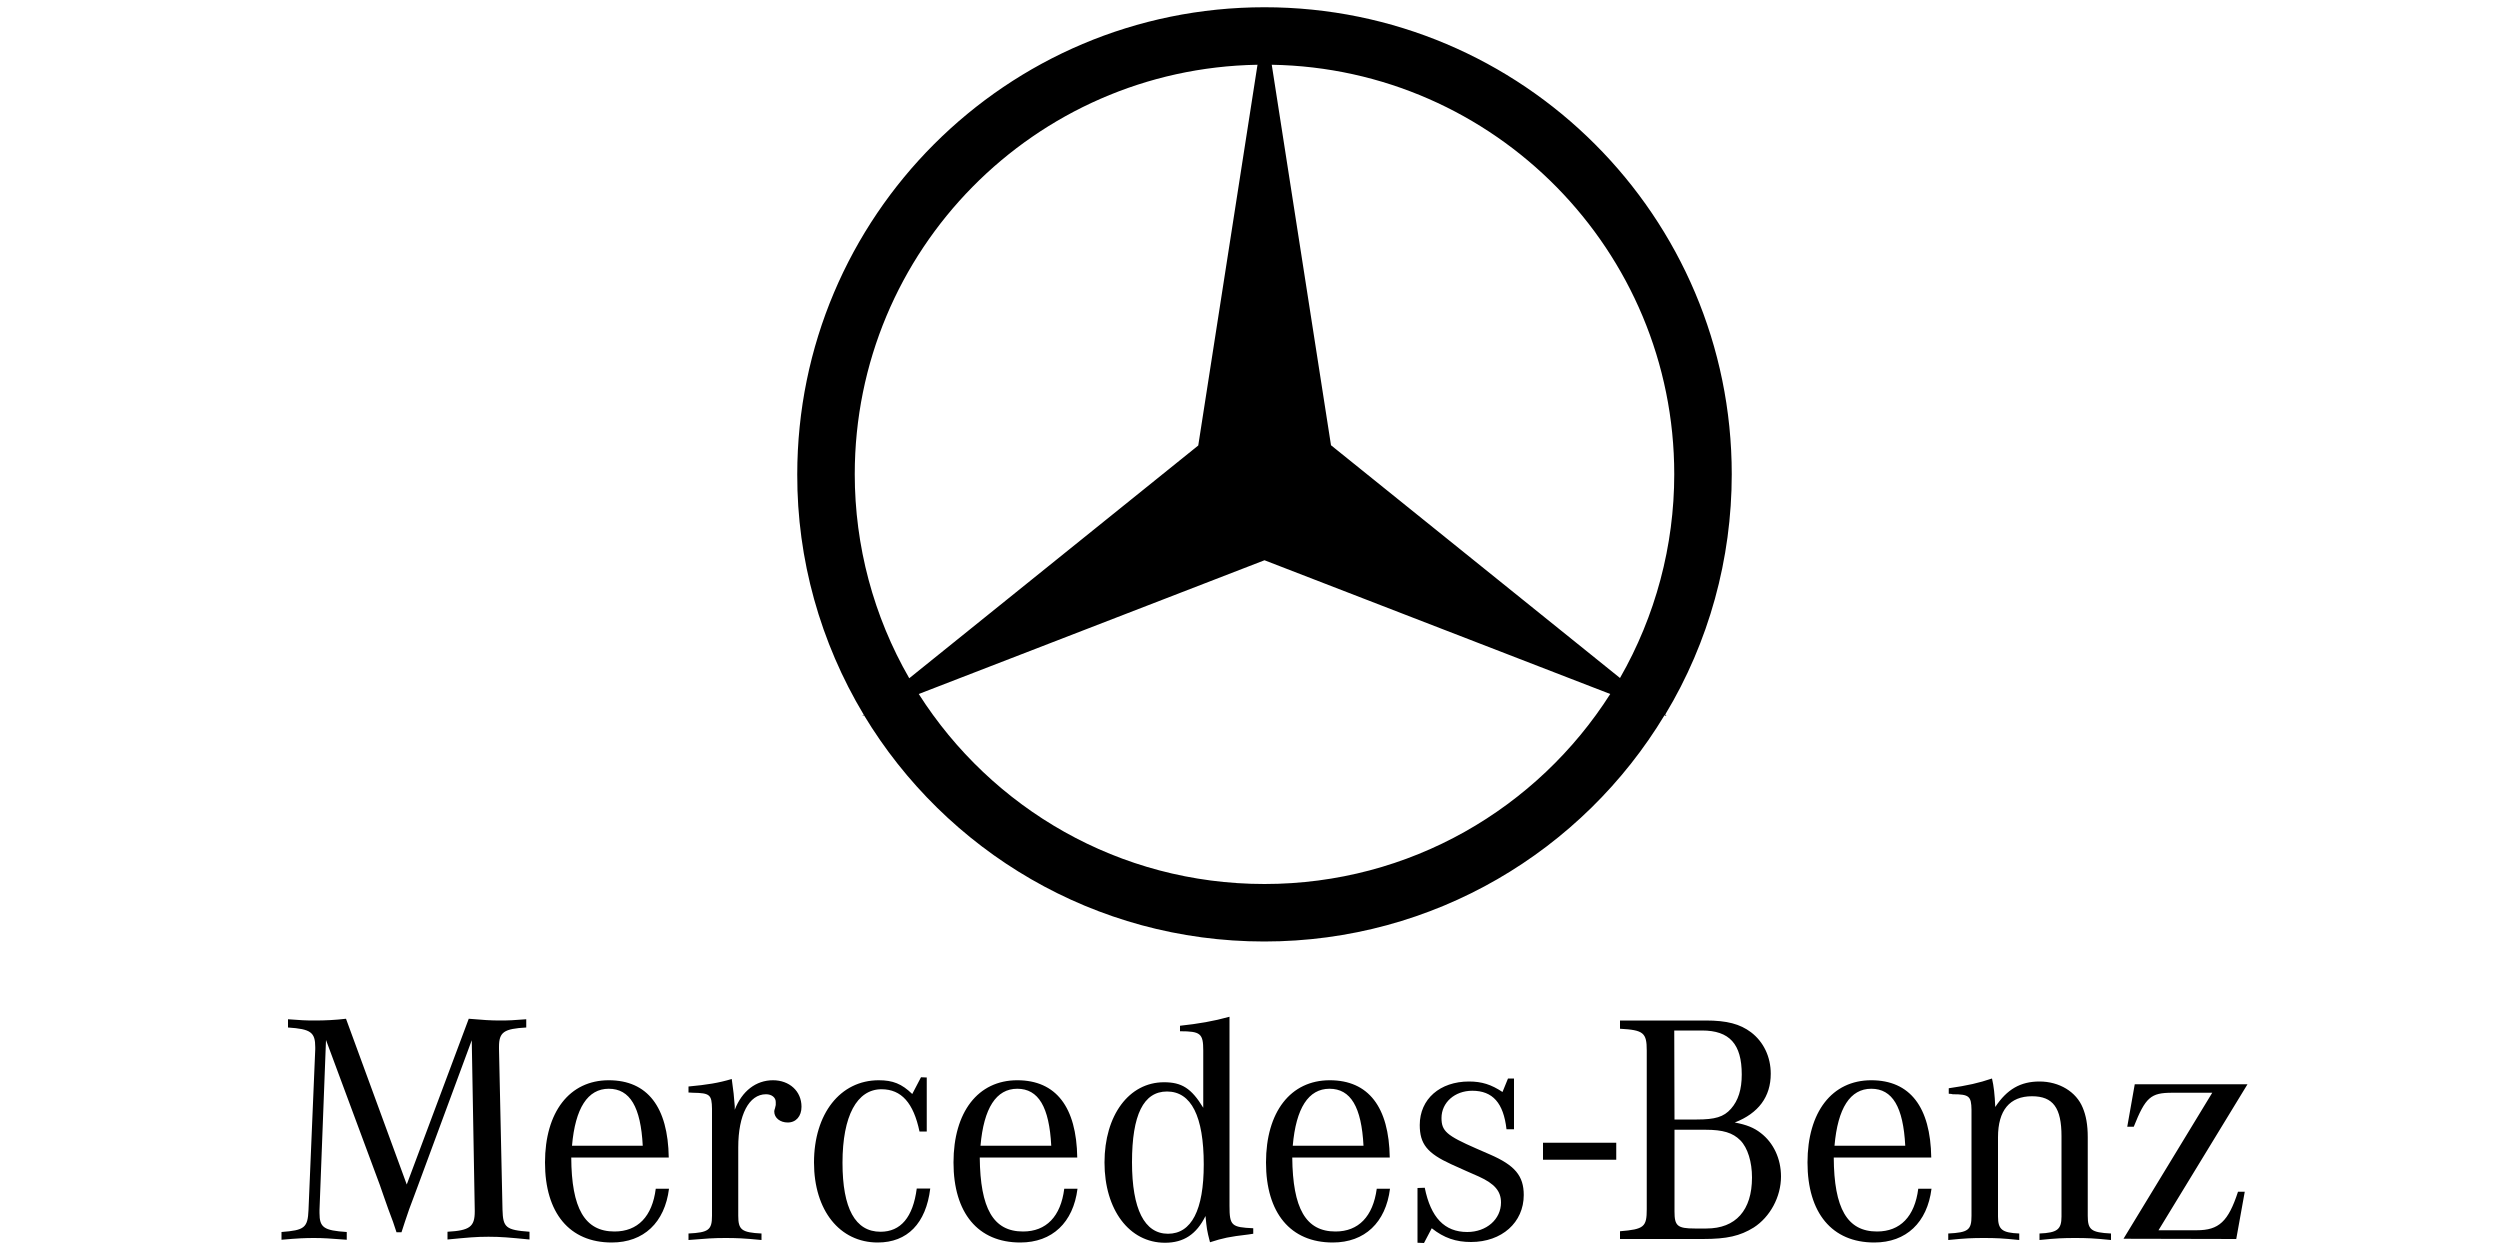
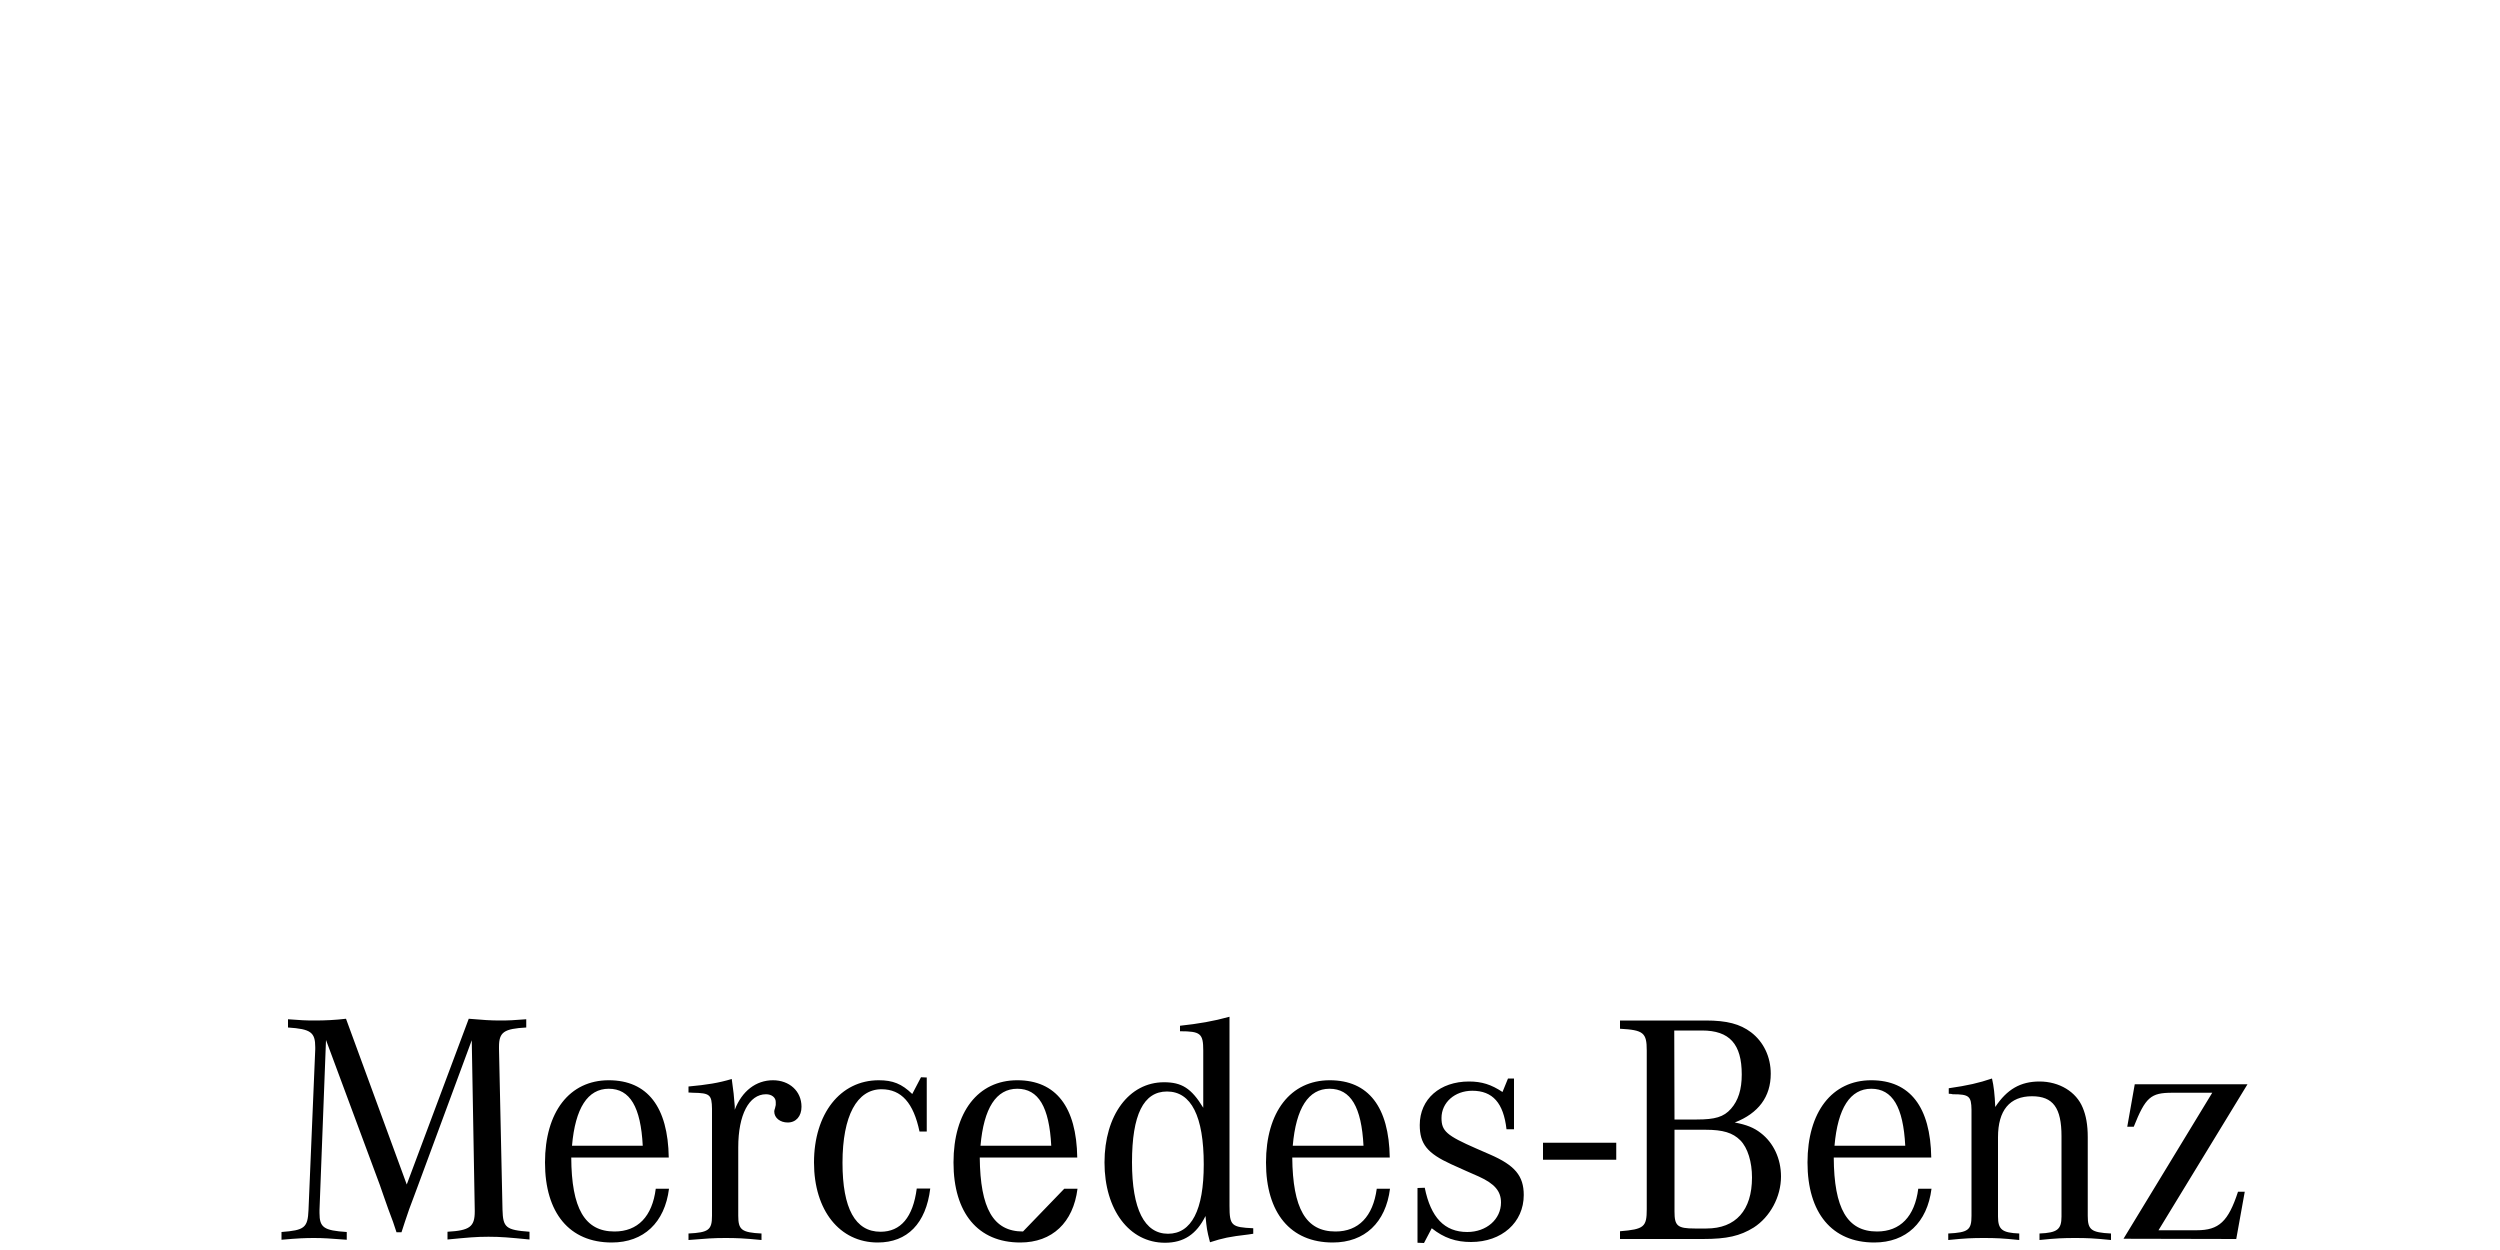
<svg xmlns="http://www.w3.org/2000/svg" id="Layer_1" x="0px" y="0px" viewBox="0 0 1000 500" style="enable-background:new 0 0 1000 500;" xml:space="preserve">
  <g>
-     <path d="M617.2,457.1h29.3v6.8h-29.3V457.1z M130.4,416l-2.6,68v1.2c0,5.8,1.7,7,10.9,7.6v3.1c-6.7-0.5-9.3-0.7-13-0.7  c-3.7,0-6.3,0.1-13.1,0.7v-3.1c9.2-0.7,10.5-1.7,10.8-8.8l2.7-64.3v-0.8c0-6-1.8-7.3-10.9-7.9v-3.3c5.1,0.4,7.1,0.5,10.7,0.5  c4.2,0,8.3-0.2,12.5-0.7l24.3,66.3l24.8-66.3c5.9,0.5,8.7,0.7,12.6,0.7c3.3,0,5.4-0.1,10.4-0.5v3.3c-8.9,0.5-10.9,1.8-10.9,7.7v0.9  l1.4,64.3c0.2,7.1,1.3,8.1,10.8,8.8v3.1c-8.2-0.8-11.4-1.1-16.4-1.1c-5,0-8.1,0.3-16.4,1.1v-3.1c8.9-0.5,10.9-2,10.9-8.1V484  l-1.2-67.9l-21.6,58.4l-1.6,4.3l-1.8,4.8l-1.7,5l-1.4,4.3h-2l-1.4-4.2l-1.9-5.1l-1.8-5.1l-1.6-4.6L130.4,416L130.4,416z   M228.8,458.3c1.3-15.1,6.3-22.8,14.7-22.8c8.5,0,12.8,7.3,13.6,22.8H228.8z M245.8,492.6c-11.9,0-17.2-9.2-17.3-29.6h39  c-0.3-20.2-8.5-30.9-24-30.9c-15.7,0-25.5,12.7-25.5,32.9c0,20.2,9.8,32,26.7,32c12.8,0,21.2-8,22.9-21.5h-5.3  C260.9,486.6,255.1,492.6,245.8,492.6L245.8,492.6z M275.4,437v-2.4c7.5-0.7,11.9-1.4,17.3-3c0.7,4.8,0.9,7,1.2,10.9v1.4  c2.9-7.5,8.5-11.8,15.3-11.8c6.5,0,11.4,4.3,11.4,10.6c0,3.8-2.2,6.3-5.5,6.3c-3,0-5.4-1.8-5.4-4.4c0-0.3,0.1-0.8,0.3-1.3l0.3-1.3  v-1.2c0-1.8-1.6-3.1-3.9-3.1c-6.8,0-11.1,8.2-11.1,21.2v27.4c0,5.6,1.3,6.7,9.3,7.1v2.6c-7.2-0.7-10-0.8-14.5-0.8  c-4.7,0-7.5,0.2-14.7,0.8v-2.6c8-0.4,9.4-1.4,9.4-7.1v-42.8c-0.1-5.6-0.8-6.3-7.6-6.4L275.4,437L275.4,437z M370.7,431v21.6h-2.9  c-2.4-11.4-7.2-16.9-15.2-16.9c-9.8,0-15.6,10.6-15.6,29.4c0,18.3,5.1,27.6,15.2,27.6c8.1,0,13-5.8,14.5-17.3h5.4  c-1.7,14-9.2,21.6-21,21.6c-15.2,0-25.5-12.8-25.5-32c0-19.5,10.5-32.9,25.9-32.9c5.6,0,9.2,1.4,13.4,5.5l3.5-6.7L370.7,431  L370.7,431L370.7,431z M392.2,458.3c1.3-15.1,6.3-22.8,14.7-22.8c8.5,0,12.8,7.3,13.6,22.8H392.2z M409.2,492.6  c-11.9,0-17.1-9.2-17.3-29.6h39c-0.3-20.2-8.5-30.9-24-30.9c-15.7,0-25.5,12.7-25.5,32.9c0,20.2,9.8,32,26.7,32  c12.8,0,21.2-8,22.9-21.5h-5.3C424.3,486.6,418.5,492.6,409.2,492.6L409.2,492.6z M467.2,493.5c-9.4,0-14.4-9.8-14.4-28.6  c0-19,4.6-28.3,14-28.3c9.7,0,14.7,9.9,14.7,29.2C481.5,484,476.6,493.5,467.2,493.5L467.2,493.5z M491.8,482.3v-75.6  c-6.5,1.8-12.4,2.8-19.8,3.6v2.2c8.2,0,9.3,0.9,9.3,7.7v22.9c-4.8-7.9-8.7-10.2-15.7-10.2c-14,0-23.8,13.2-23.8,32.1  s9.9,32.1,24.2,32.1c7.5,0,12.6-3.4,16.2-10.7c0.5,5,0.5,5.5,1.8,10.5c5.3-1.7,7.6-2.2,15.3-3.1l2-0.3v-2.2  C492.6,490.9,491.8,490.3,491.8,482.3L491.8,482.3z M517.1,458.3c1.3-15.1,6.3-22.8,14.7-22.8c8.5,0,12.8,7.3,13.6,22.8H517.1z   M534.2,492.6c-11.9,0-17.1-9.2-17.3-29.6h39c-0.3-20.2-8.5-30.9-24-30.9c-15.7,0-25.5,12.7-25.5,32.9c0,20.2,9.8,32,26.7,32  c12.8,0,21.2-8,22.9-21.5h-5.3C549.2,486.6,543.4,492.6,534.2,492.6L534.2,492.6z M567,497.1v-21.9l2.9-0.1  c2.4,11.9,7.9,17.7,17,17.7c7.7,0,13.5-5.1,13.5-11.8c0-4.5-2.5-7.5-8.9-10.4l-5-2.2l-6-2.7c-9.6-4.4-12.6-8.1-12.6-15.7  c0-10.4,8.1-17.4,19.7-17.4c5.1,0,8.9,1.2,13.4,4.2l2.2-5.4h2.4v20.3h-3c-1.2-10.5-5.5-15.4-13.7-15.4c-7,0-12.3,4.7-12.3,10.9  c0,5.2,2,7,13.9,12.2l5.5,2.4c9.9,4.3,13.5,8.5,13.5,16.2c0,11-8.8,18.8-21.1,18.8c-6,0-10.8-1.6-15.7-5.5l-3.1,5.9L567,497.1  L567,497.1z M682.2,451.9c7,0,10.9,1.2,13.9,4.2c3,3,4.7,8.7,4.7,14.9c0,13.1-6.5,20.4-18.2,20.4h-4.7c-7,0-8.1-1.1-8.1-6.8v-32.7  L682.2,451.9L682.2,451.9z M669.7,412.2h11.1c11,0,15.9,5.4,15.9,17.6c0,6-1.4,10.4-4.3,13.7c-2.9,3.3-6.4,4.3-13.7,4.3h-8.9  L669.7,412.2L669.7,412.2L669.7,412.2z M708.3,429.5c0-6.8-2.9-12.8-7.9-16.6c-4.4-3.3-9.6-4.7-18.1-4.7H648v3.3  c9.4,0.5,10.7,1.6,10.7,8.7v63.5c0,7.1-1.1,8-10.7,8.8v3.1h33.1c9.7,0,14.9-1.2,20.4-4.6c6.5-4.2,10.9-12.2,10.9-20.4  c0-7.1-3-13.5-8.1-17.4c-2.7-2.1-5.6-3.3-10.4-4.2C703.4,445.3,708.3,438.7,708.3,429.5L708.3,429.5z M733.8,458.3  c1.3-15.1,6.3-22.8,14.7-22.8c8.5,0,12.8,7.3,13.6,22.8H733.8z M750.8,492.6c-11.9,0-17.2-9.2-17.3-29.6h39  c-0.3-20.2-8.5-30.9-24-30.9c-15.7,0-25.5,12.7-25.5,32.9c0,20.2,9.8,32,26.7,32c12.8,0,21.2-8,22.9-21.5h-5.3  C765.9,486.6,760.1,492.6,750.8,492.6L750.8,492.6z M779.5,437.5v-2.2c7.6-1.1,12-2.1,17.3-3.9c0.7,3,1.1,6.4,1.3,11.4  c4.7-7.1,10.1-10.2,17.7-10.2c7.9,0,14.7,4.1,17.3,10.5c1.3,3.1,2,6.8,2,11.8v31.4c0,5.6,1.3,6.7,9.3,7.1v2.6  c-7-0.7-9.6-0.8-14.3-0.8c-4.8,0-7.5,0.1-14.3,0.8v-2.6c7.1-0.3,8.8-1.6,8.8-6.8v-32.1c0-11.4-3.4-16-11.8-16  c-8.9,0-13.6,5.6-13.6,16.4v31.7c0,5.3,1.7,6.5,8.5,6.8v2.6c-6.8-0.7-9.4-0.8-14.2-0.8c-4.6,0-7.3,0.1-14.2,0.8v-2.6  c8-0.4,9.3-1.4,9.3-7.1v-42.4c-0.1-5.4-0.9-6.2-7.5-6.2C780.8,437.6,780.2,437.5,779.5,437.5L779.5,437.5z M849.4,495.5l35.5-58.4  h-16.1c-8.5,0-10.6,1.8-15.3,13.6h-2.6l3-17H899l-35.6,58.4h15.3c8.9,0,12.6-3.5,16.5-15.4h2.7l-3.4,18.9L849.4,495.5L849.4,495.5z  " />
-     <path d="M666.1,285.8c17.5-29,26.6-62.3,26.6-96.1C692.7,86.6,609,2.9,505.8,2.9c-103.2,0-186.9,83.7-186.9,186.9  c-0.1,33.9,9.2,67.1,26.6,96.1l-0.7,0.5l0.8-0.3c32.7,54.2,92.2,90.5,160.1,90.5s127.4-36.3,160.1-90.5l0.8,0.3L666.1,285.8z   M669.7,189.7c0,28.6-7.5,56.7-21.7,81.5l-115.6-93.1L508.7,25.9C597.8,27.4,669.7,100.2,669.7,189.7z M341.9,189.7  c0-89.6,71.9-162.3,161.1-163.8l-23.7,152.3l-115.6,93.1C349.4,246.5,341.9,218.3,341.9,189.7L341.9,189.7z M505.8,353.6  c-58.2,0-109.2-30.3-138.3-76l138.3-53.5l138.3,53.5C615,323.3,564,353.6,505.8,353.6z" />
+     <path d="M617.2,457.1h29.3v6.8h-29.3V457.1z M130.4,416l-2.6,68v1.2c0,5.8,1.7,7,10.9,7.6v3.1c-6.7-0.5-9.3-0.7-13-0.7  c-3.7,0-6.3,0.1-13.1,0.7v-3.1c9.2-0.7,10.5-1.7,10.8-8.8l2.7-64.3v-0.8c0-6-1.8-7.3-10.9-7.9v-3.3c5.1,0.4,7.1,0.5,10.7,0.5  c4.2,0,8.3-0.2,12.5-0.7l24.3,66.3l24.8-66.3c5.9,0.5,8.7,0.7,12.6,0.7c3.3,0,5.4-0.1,10.4-0.5v3.3c-8.9,0.5-10.9,1.8-10.9,7.7v0.9  l1.4,64.3c0.2,7.1,1.3,8.1,10.8,8.8v3.1c-8.2-0.8-11.4-1.1-16.4-1.1c-5,0-8.1,0.3-16.4,1.1v-3.1c8.9-0.5,10.9-2,10.9-8.1V484  l-1.2-67.9l-21.6,58.4l-1.6,4.3l-1.8,4.8l-1.7,5l-1.4,4.3h-2l-1.4-4.2l-1.9-5.1l-1.8-5.1l-1.6-4.6L130.4,416L130.4,416z   M228.8,458.3c1.3-15.1,6.3-22.8,14.7-22.8c8.5,0,12.8,7.3,13.6,22.8H228.8z M245.8,492.6c-11.9,0-17.2-9.2-17.3-29.6h39  c-0.3-20.2-8.5-30.9-24-30.9c-15.7,0-25.5,12.7-25.5,32.9c0,20.2,9.8,32,26.7,32c12.8,0,21.2-8,22.9-21.5h-5.3  C260.9,486.6,255.1,492.6,245.8,492.6L245.8,492.6z M275.4,437v-2.4c7.5-0.7,11.9-1.4,17.3-3c0.7,4.8,0.9,7,1.2,10.9v1.4  c2.9-7.5,8.5-11.8,15.3-11.8c6.5,0,11.4,4.3,11.4,10.6c0,3.8-2.2,6.3-5.5,6.3c-3,0-5.4-1.8-5.4-4.4c0-0.3,0.1-0.8,0.3-1.3l0.3-1.3  v-1.2c0-1.8-1.6-3.1-3.9-3.1c-6.8,0-11.1,8.2-11.1,21.2v27.4c0,5.6,1.3,6.7,9.3,7.1v2.6c-7.2-0.7-10-0.8-14.5-0.8  c-4.7,0-7.5,0.2-14.7,0.8v-2.6c8-0.4,9.4-1.4,9.4-7.1v-42.8c-0.1-5.6-0.8-6.3-7.6-6.4L275.4,437L275.4,437z M370.7,431v21.6h-2.9  c-2.4-11.4-7.2-16.9-15.2-16.9c-9.8,0-15.6,10.6-15.6,29.4c0,18.3,5.1,27.6,15.2,27.6c8.1,0,13-5.8,14.5-17.3h5.4  c-1.7,14-9.2,21.6-21,21.6c-15.2,0-25.5-12.8-25.5-32c0-19.5,10.5-32.9,25.9-32.9c5.6,0,9.2,1.4,13.4,5.5l3.5-6.7L370.7,431  L370.7,431L370.7,431z M392.2,458.3c1.3-15.1,6.3-22.8,14.7-22.8c8.5,0,12.8,7.3,13.6,22.8H392.2z M409.2,492.6  c-11.9,0-17.1-9.2-17.3-29.6h39c-0.3-20.2-8.5-30.9-24-30.9c-15.7,0-25.5,12.7-25.5,32.9c0,20.2,9.8,32,26.7,32  c12.8,0,21.2-8,22.9-21.5h-5.3L409.2,492.6z M467.2,493.5c-9.4,0-14.4-9.8-14.4-28.6  c0-19,4.6-28.3,14-28.3c9.7,0,14.7,9.9,14.7,29.2C481.5,484,476.6,493.5,467.2,493.5L467.2,493.5z M491.8,482.3v-75.6  c-6.5,1.8-12.4,2.8-19.8,3.6v2.2c8.2,0,9.3,0.9,9.3,7.7v22.9c-4.8-7.9-8.7-10.2-15.7-10.2c-14,0-23.8,13.2-23.8,32.1  s9.9,32.1,24.2,32.1c7.5,0,12.6-3.4,16.2-10.7c0.5,5,0.5,5.5,1.8,10.5c5.3-1.7,7.6-2.2,15.3-3.1l2-0.3v-2.2  C492.6,490.9,491.8,490.3,491.8,482.3L491.8,482.3z M517.1,458.3c1.3-15.1,6.3-22.8,14.7-22.8c8.5,0,12.8,7.3,13.6,22.8H517.1z   M534.2,492.6c-11.9,0-17.1-9.2-17.3-29.6h39c-0.3-20.2-8.5-30.9-24-30.9c-15.7,0-25.5,12.7-25.5,32.9c0,20.2,9.8,32,26.7,32  c12.8,0,21.2-8,22.9-21.5h-5.3C549.2,486.6,543.4,492.6,534.2,492.6L534.2,492.6z M567,497.1v-21.9l2.9-0.1  c2.4,11.9,7.9,17.7,17,17.7c7.7,0,13.5-5.1,13.5-11.8c0-4.5-2.5-7.5-8.9-10.4l-5-2.2l-6-2.7c-9.6-4.4-12.6-8.1-12.6-15.7  c0-10.4,8.1-17.4,19.7-17.4c5.1,0,8.9,1.2,13.4,4.2l2.2-5.4h2.4v20.3h-3c-1.2-10.5-5.5-15.4-13.7-15.4c-7,0-12.3,4.7-12.3,10.9  c0,5.2,2,7,13.9,12.2l5.5,2.4c9.9,4.3,13.5,8.5,13.5,16.2c0,11-8.8,18.8-21.1,18.8c-6,0-10.8-1.6-15.7-5.5l-3.1,5.9L567,497.1  L567,497.1z M682.2,451.9c7,0,10.9,1.2,13.9,4.2c3,3,4.7,8.7,4.7,14.9c0,13.1-6.5,20.4-18.2,20.4h-4.7c-7,0-8.1-1.1-8.1-6.8v-32.7  L682.2,451.9L682.2,451.9z M669.7,412.2h11.1c11,0,15.9,5.4,15.9,17.6c0,6-1.4,10.4-4.3,13.7c-2.9,3.3-6.4,4.3-13.7,4.3h-8.9  L669.7,412.2L669.7,412.2L669.7,412.2z M708.3,429.5c0-6.8-2.9-12.8-7.9-16.6c-4.4-3.3-9.6-4.7-18.1-4.7H648v3.3  c9.4,0.5,10.7,1.6,10.7,8.7v63.5c0,7.1-1.1,8-10.7,8.8v3.1h33.1c9.7,0,14.9-1.2,20.4-4.6c6.5-4.2,10.9-12.2,10.9-20.4  c0-7.1-3-13.5-8.1-17.4c-2.7-2.1-5.6-3.3-10.4-4.2C703.4,445.3,708.3,438.7,708.3,429.5L708.3,429.5z M733.8,458.3  c1.3-15.1,6.3-22.8,14.7-22.8c8.5,0,12.8,7.3,13.6,22.8H733.8z M750.8,492.6c-11.9,0-17.2-9.2-17.3-29.6h39  c-0.3-20.2-8.5-30.9-24-30.9c-15.7,0-25.5,12.7-25.5,32.9c0,20.2,9.8,32,26.7,32c12.8,0,21.2-8,22.9-21.5h-5.3  C765.9,486.6,760.1,492.6,750.8,492.6L750.8,492.6z M779.5,437.5v-2.2c7.6-1.1,12-2.1,17.3-3.9c0.7,3,1.1,6.4,1.3,11.4  c4.7-7.1,10.1-10.2,17.7-10.2c7.9,0,14.7,4.1,17.3,10.5c1.3,3.1,2,6.8,2,11.8v31.4c0,5.6,1.3,6.7,9.3,7.1v2.6  c-7-0.7-9.6-0.8-14.3-0.8c-4.8,0-7.5,0.1-14.3,0.8v-2.6c7.1-0.3,8.8-1.6,8.8-6.8v-32.1c0-11.4-3.4-16-11.8-16  c-8.9,0-13.6,5.6-13.6,16.4v31.7c0,5.3,1.7,6.5,8.5,6.8v2.6c-6.8-0.7-9.4-0.8-14.2-0.8c-4.6,0-7.3,0.1-14.2,0.8v-2.6  c8-0.4,9.3-1.4,9.3-7.1v-42.4c-0.1-5.4-0.9-6.2-7.5-6.2C780.8,437.6,780.2,437.5,779.5,437.5L779.5,437.5z M849.4,495.5l35.5-58.4  h-16.1c-8.5,0-10.6,1.8-15.3,13.6h-2.6l3-17H899l-35.6,58.4h15.3c8.9,0,12.6-3.5,16.5-15.4h2.7l-3.4,18.9L849.4,495.5L849.4,495.5z  " />
  </g>
</svg>